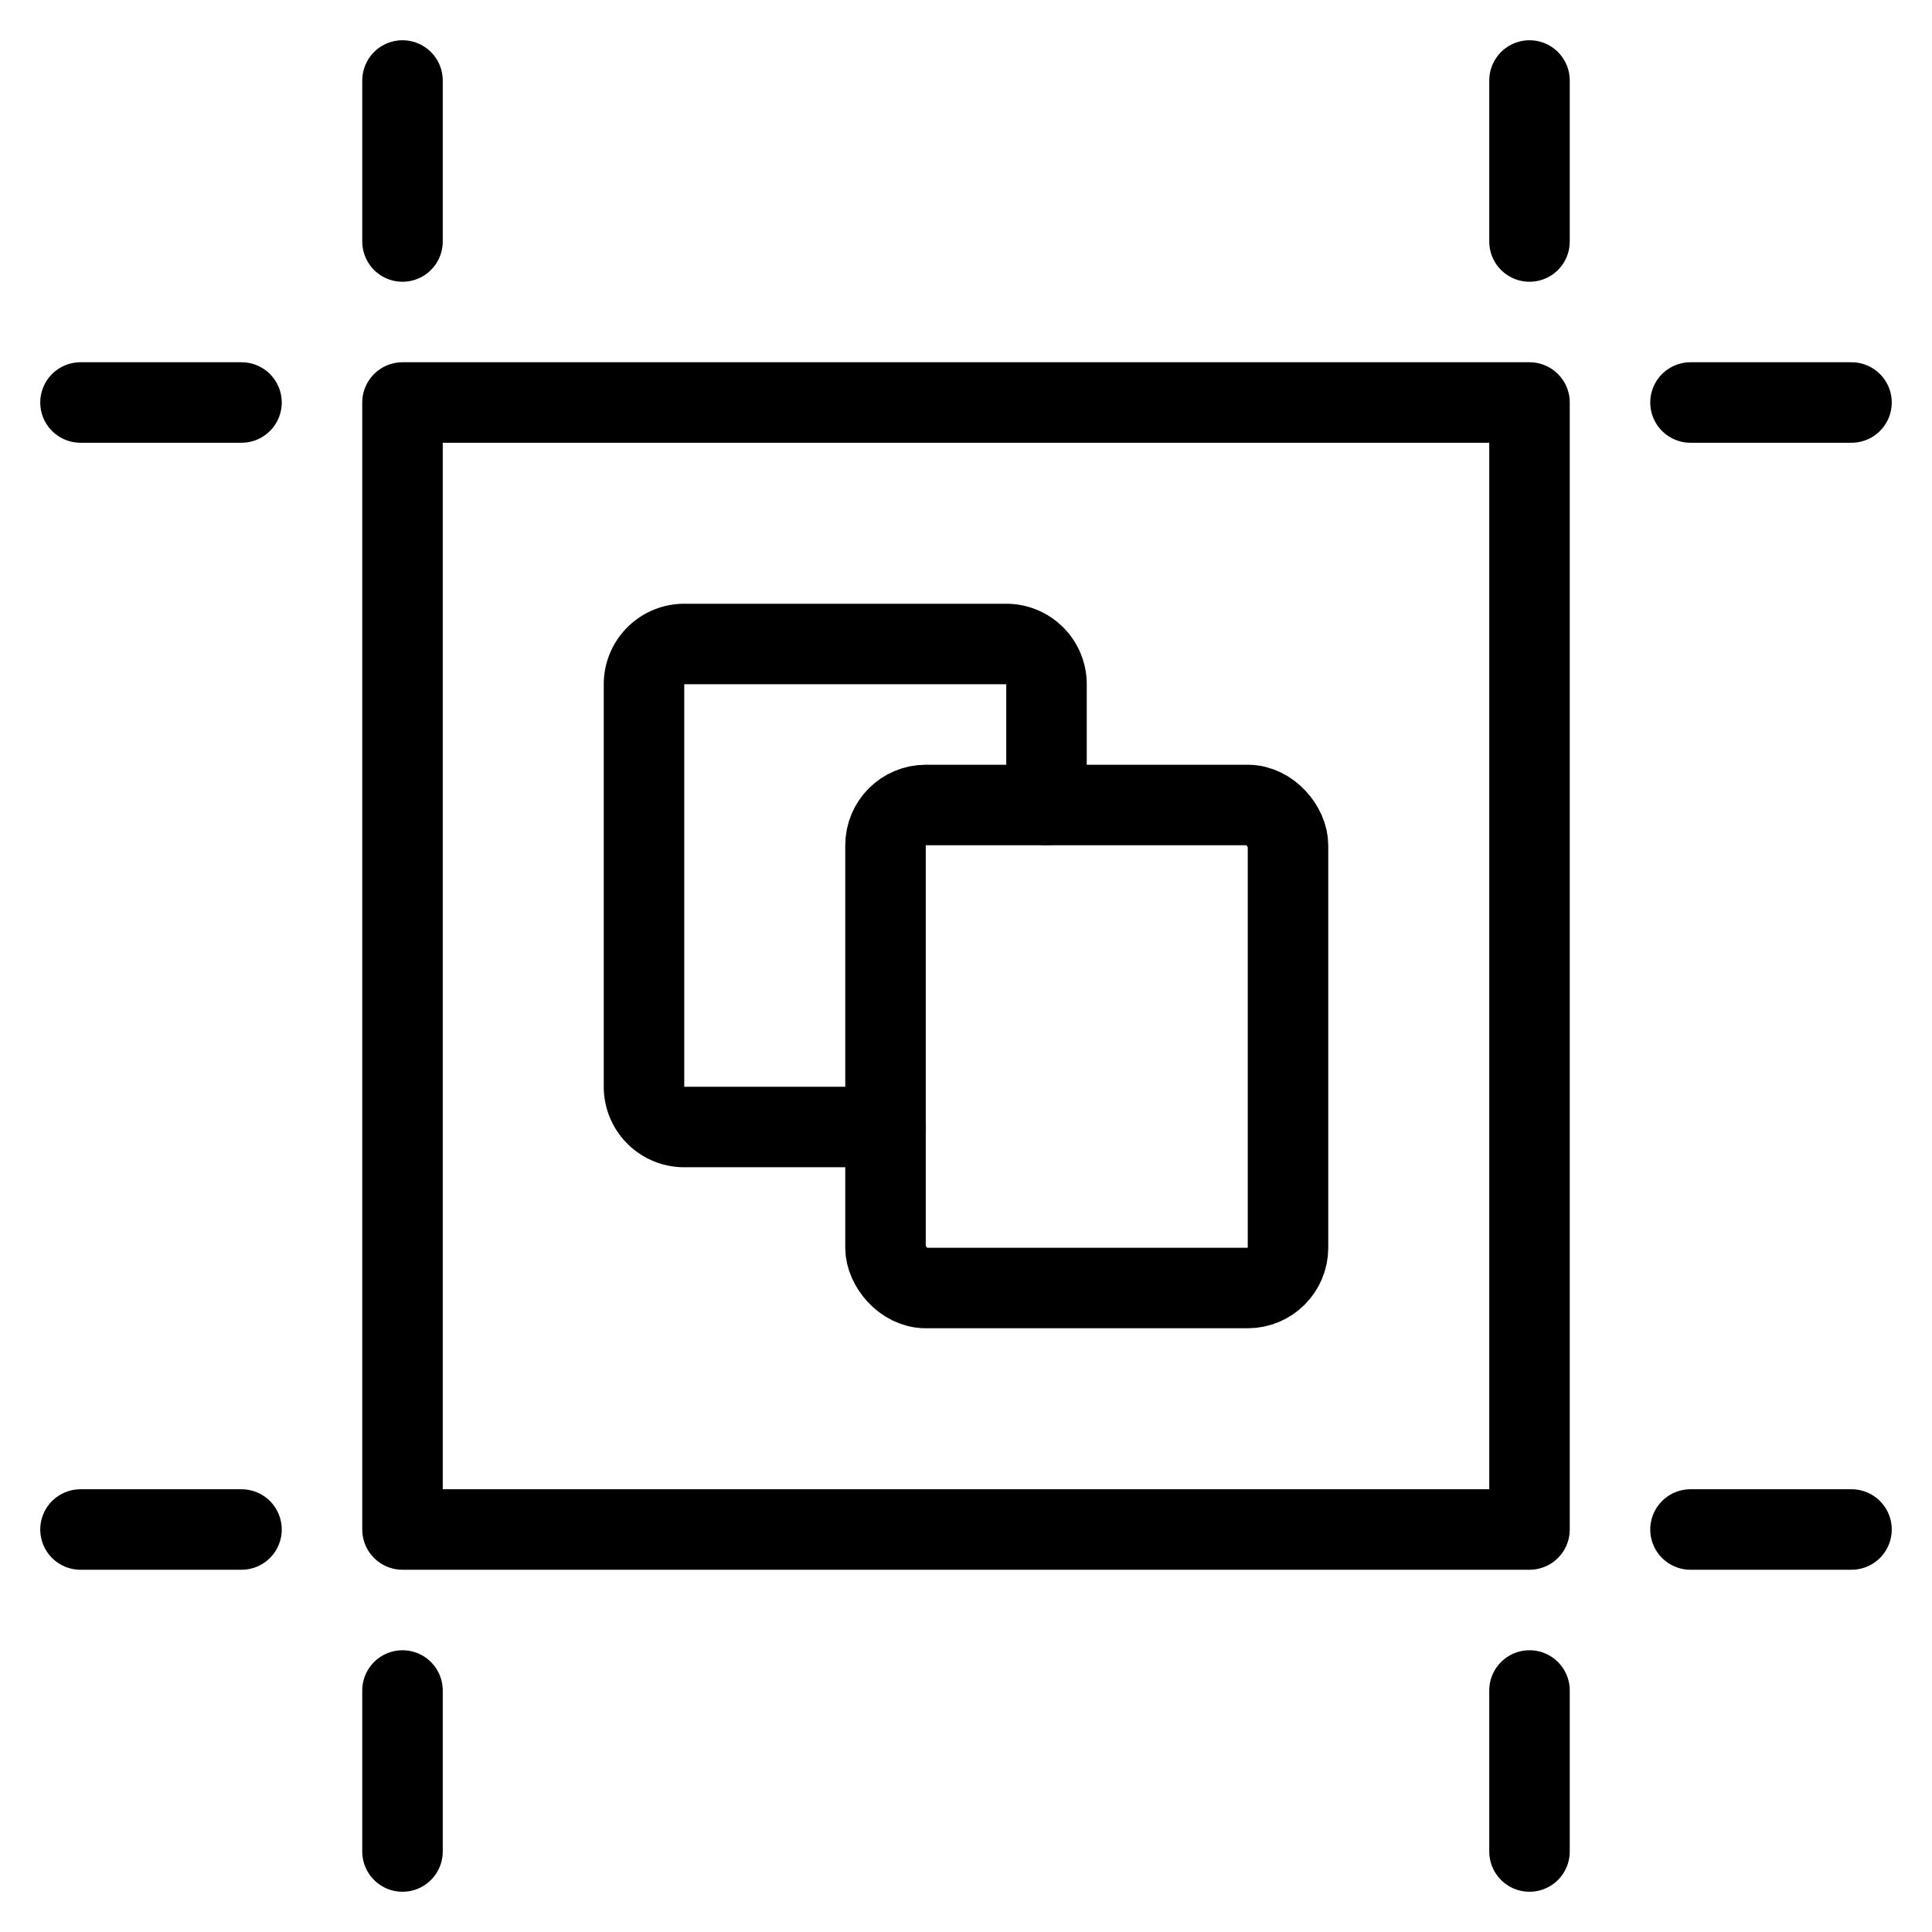
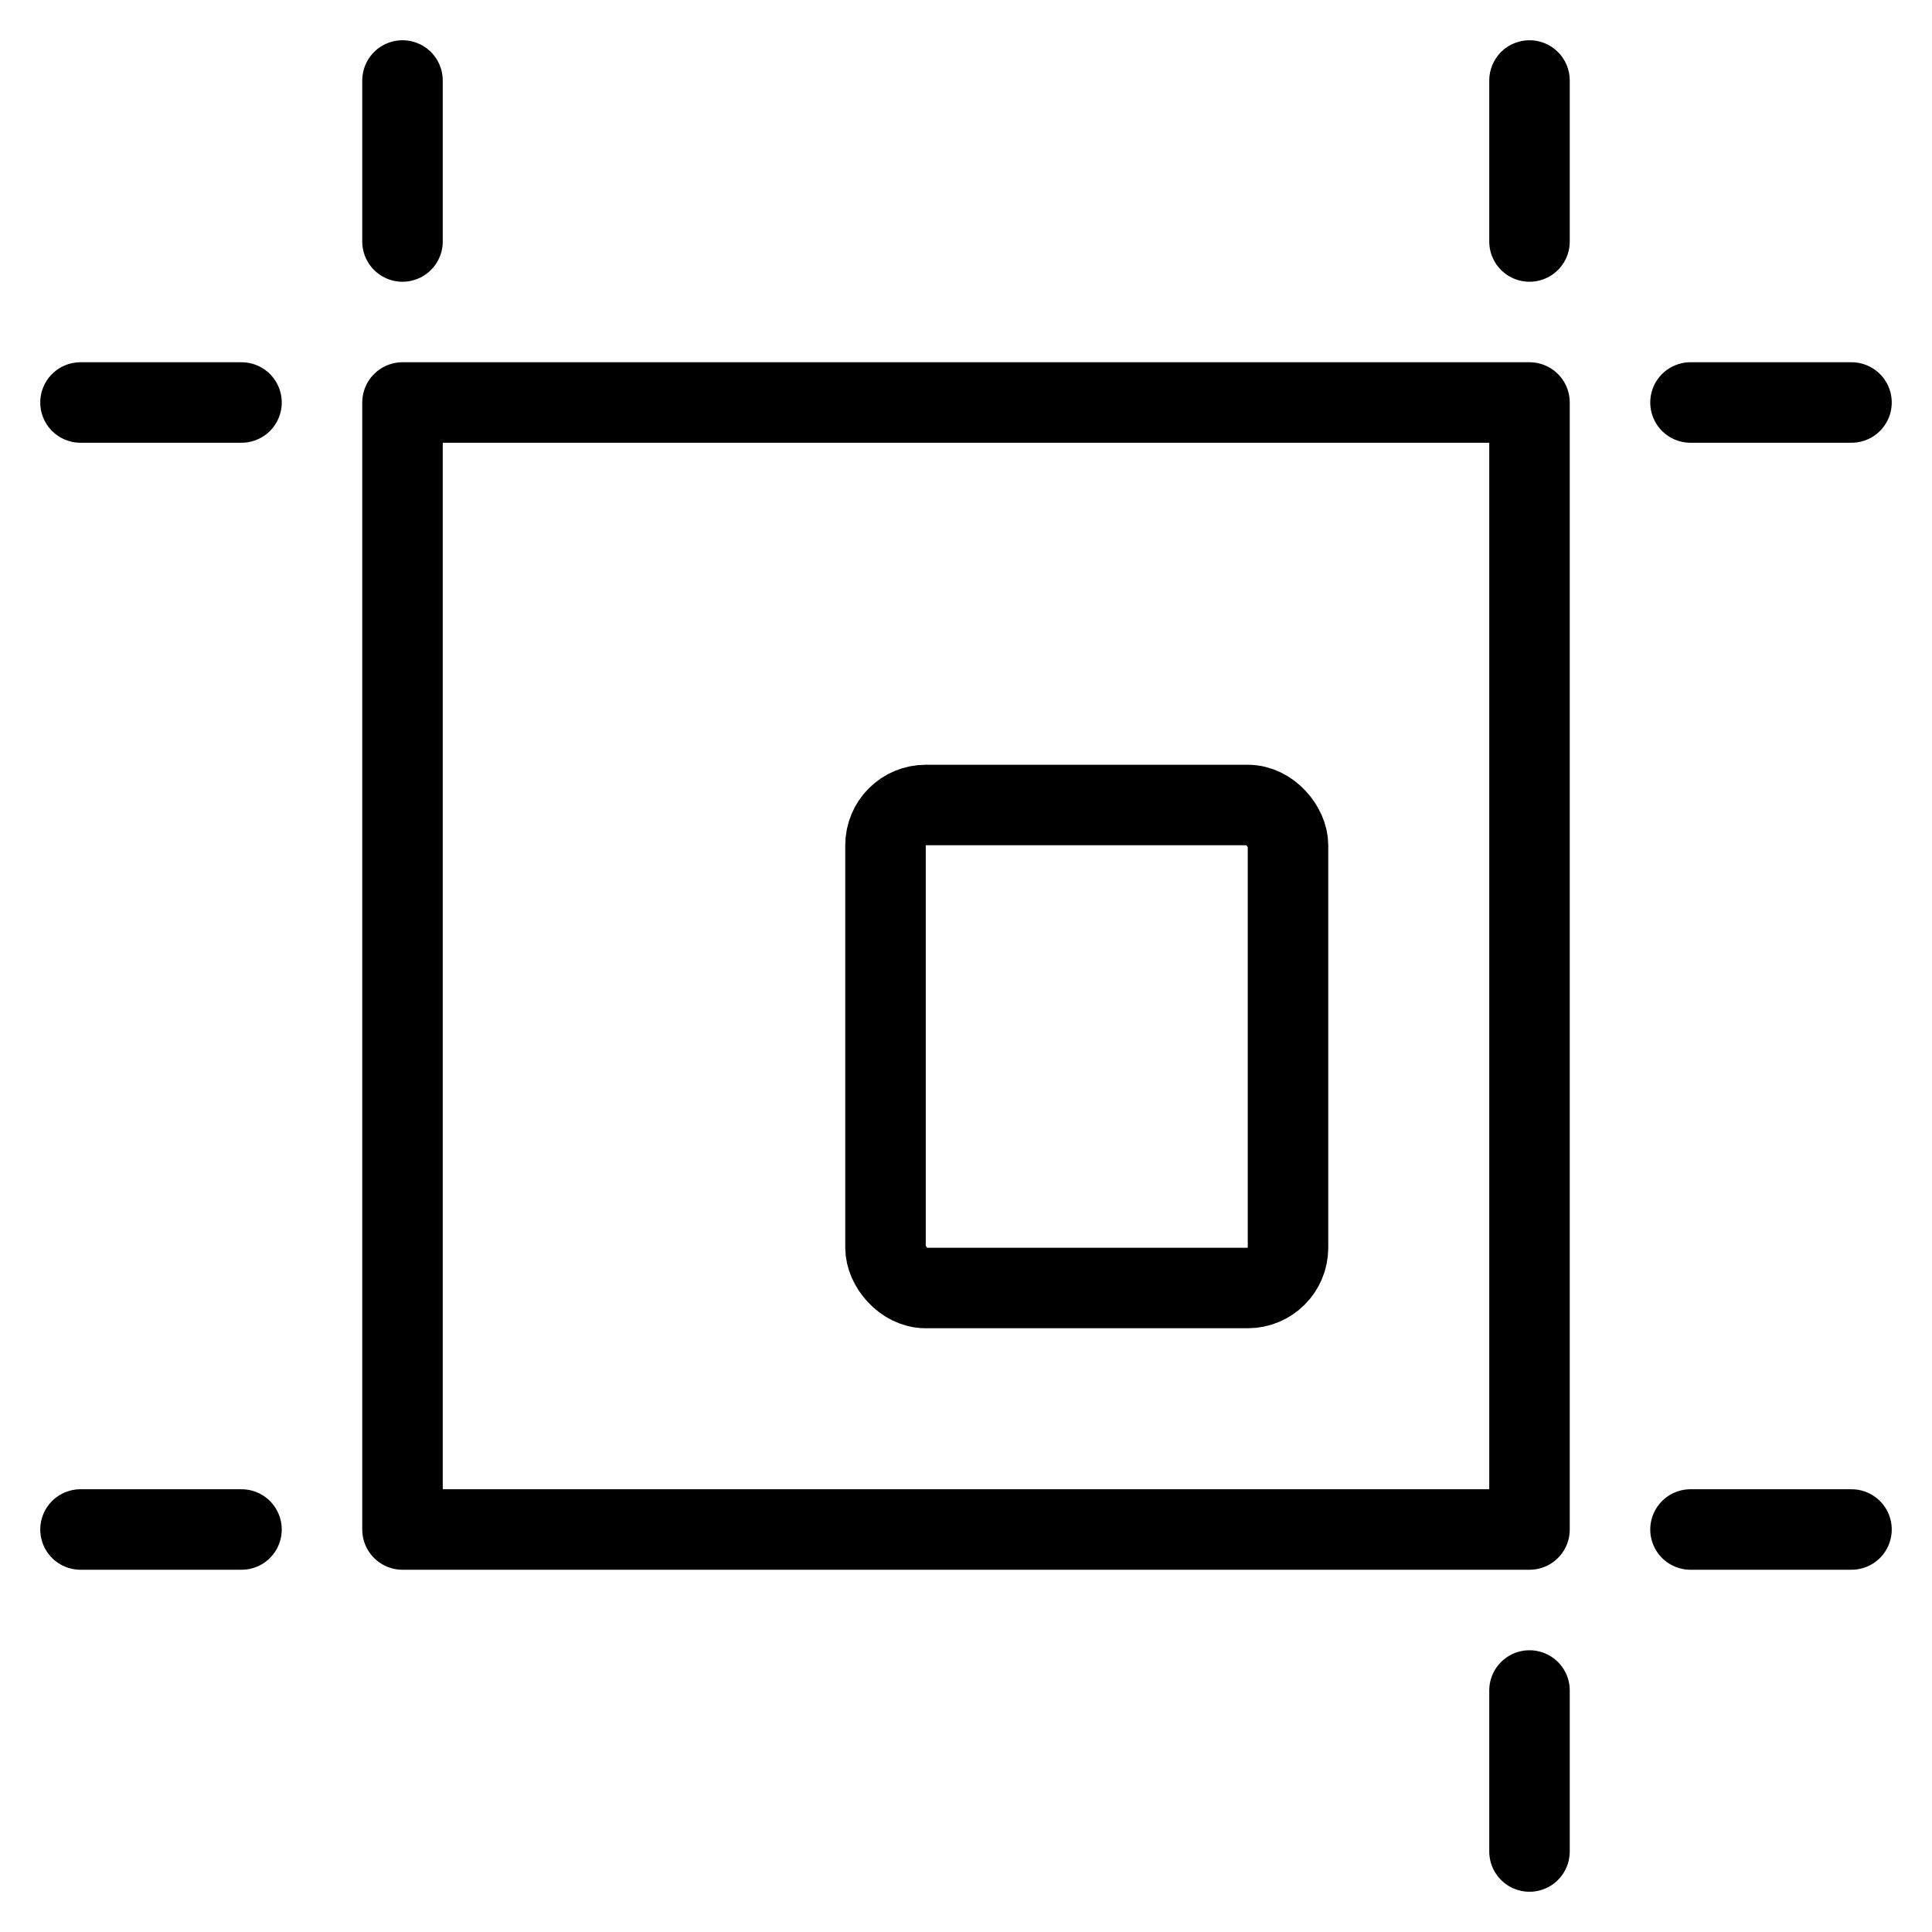
<svg xmlns="http://www.w3.org/2000/svg" viewBox="0 0 24 24">
  <g transform="matrix(1,0,0,1,0,0)">
    <defs>
      <style>.a{fill:none;stroke:#000000;stroke-linecap:round;stroke-linejoin:round;}</style>
    </defs>
    <title>artboard-shapes</title>
    <line class="a" x1="5" y1="1" x2="5" y2="3" />
    <line class="a" x1="3" y1="5" x2="1" y2="5" />
    <line class="a" x1="3" y1="19" x2="1" y2="19" />
    <line class="a" x1="19" y1="1" x2="19" y2="3" />
-     <line class="a" x1="5" y1="21" x2="5" y2="23" />
    <line class="a" x1="19" y1="21" x2="19" y2="23" />
    <line class="a" x1="23" y1="5" x2="21" y2="5" />
    <line class="a" x1="23" y1="19" x2="21" y2="19" />
    <rect class="a" x="5" y="5" width="14" height="14" />
-     <path class="a" d="M11,14H8.5a.5.5,0,0,1-.5-.5v-5A.5.5,0,0,1,8.5,8h4a.5.5,0,0,1,.5.5V10h0" />
    <rect class="a" x="11" y="10" width="5" height="6" rx="0.5" ry="0.5" />
  </g>
</svg>